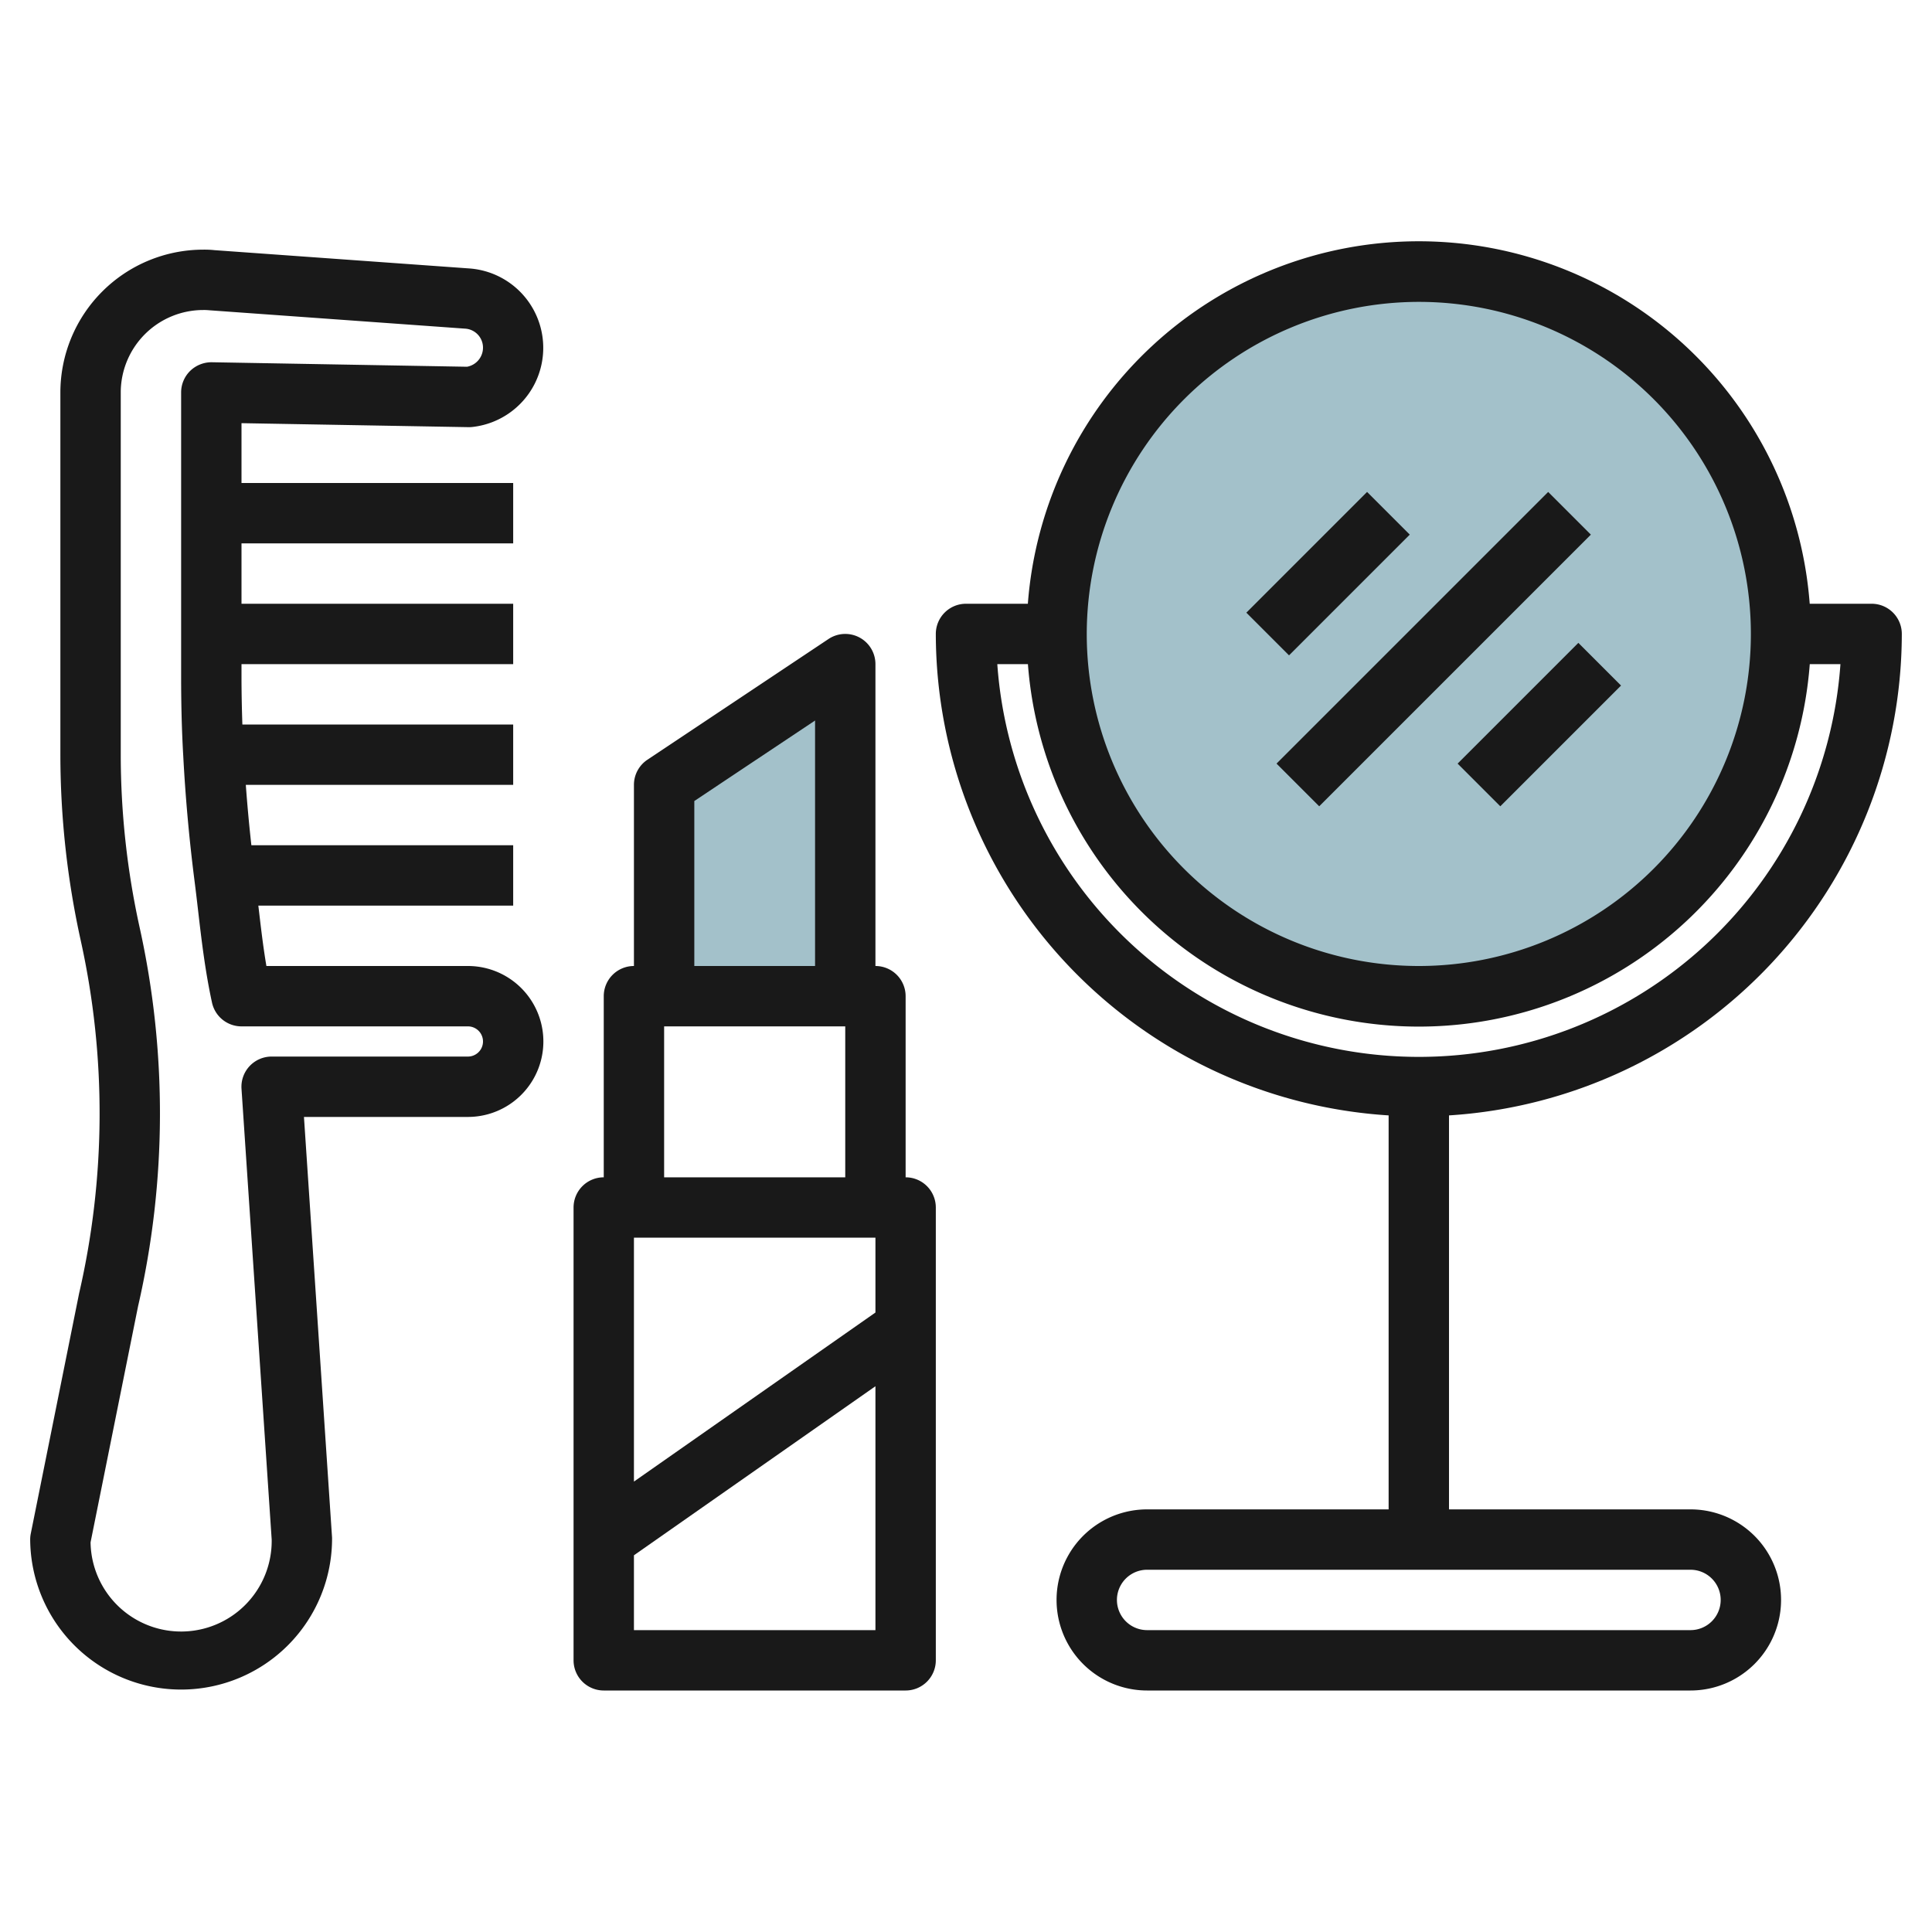
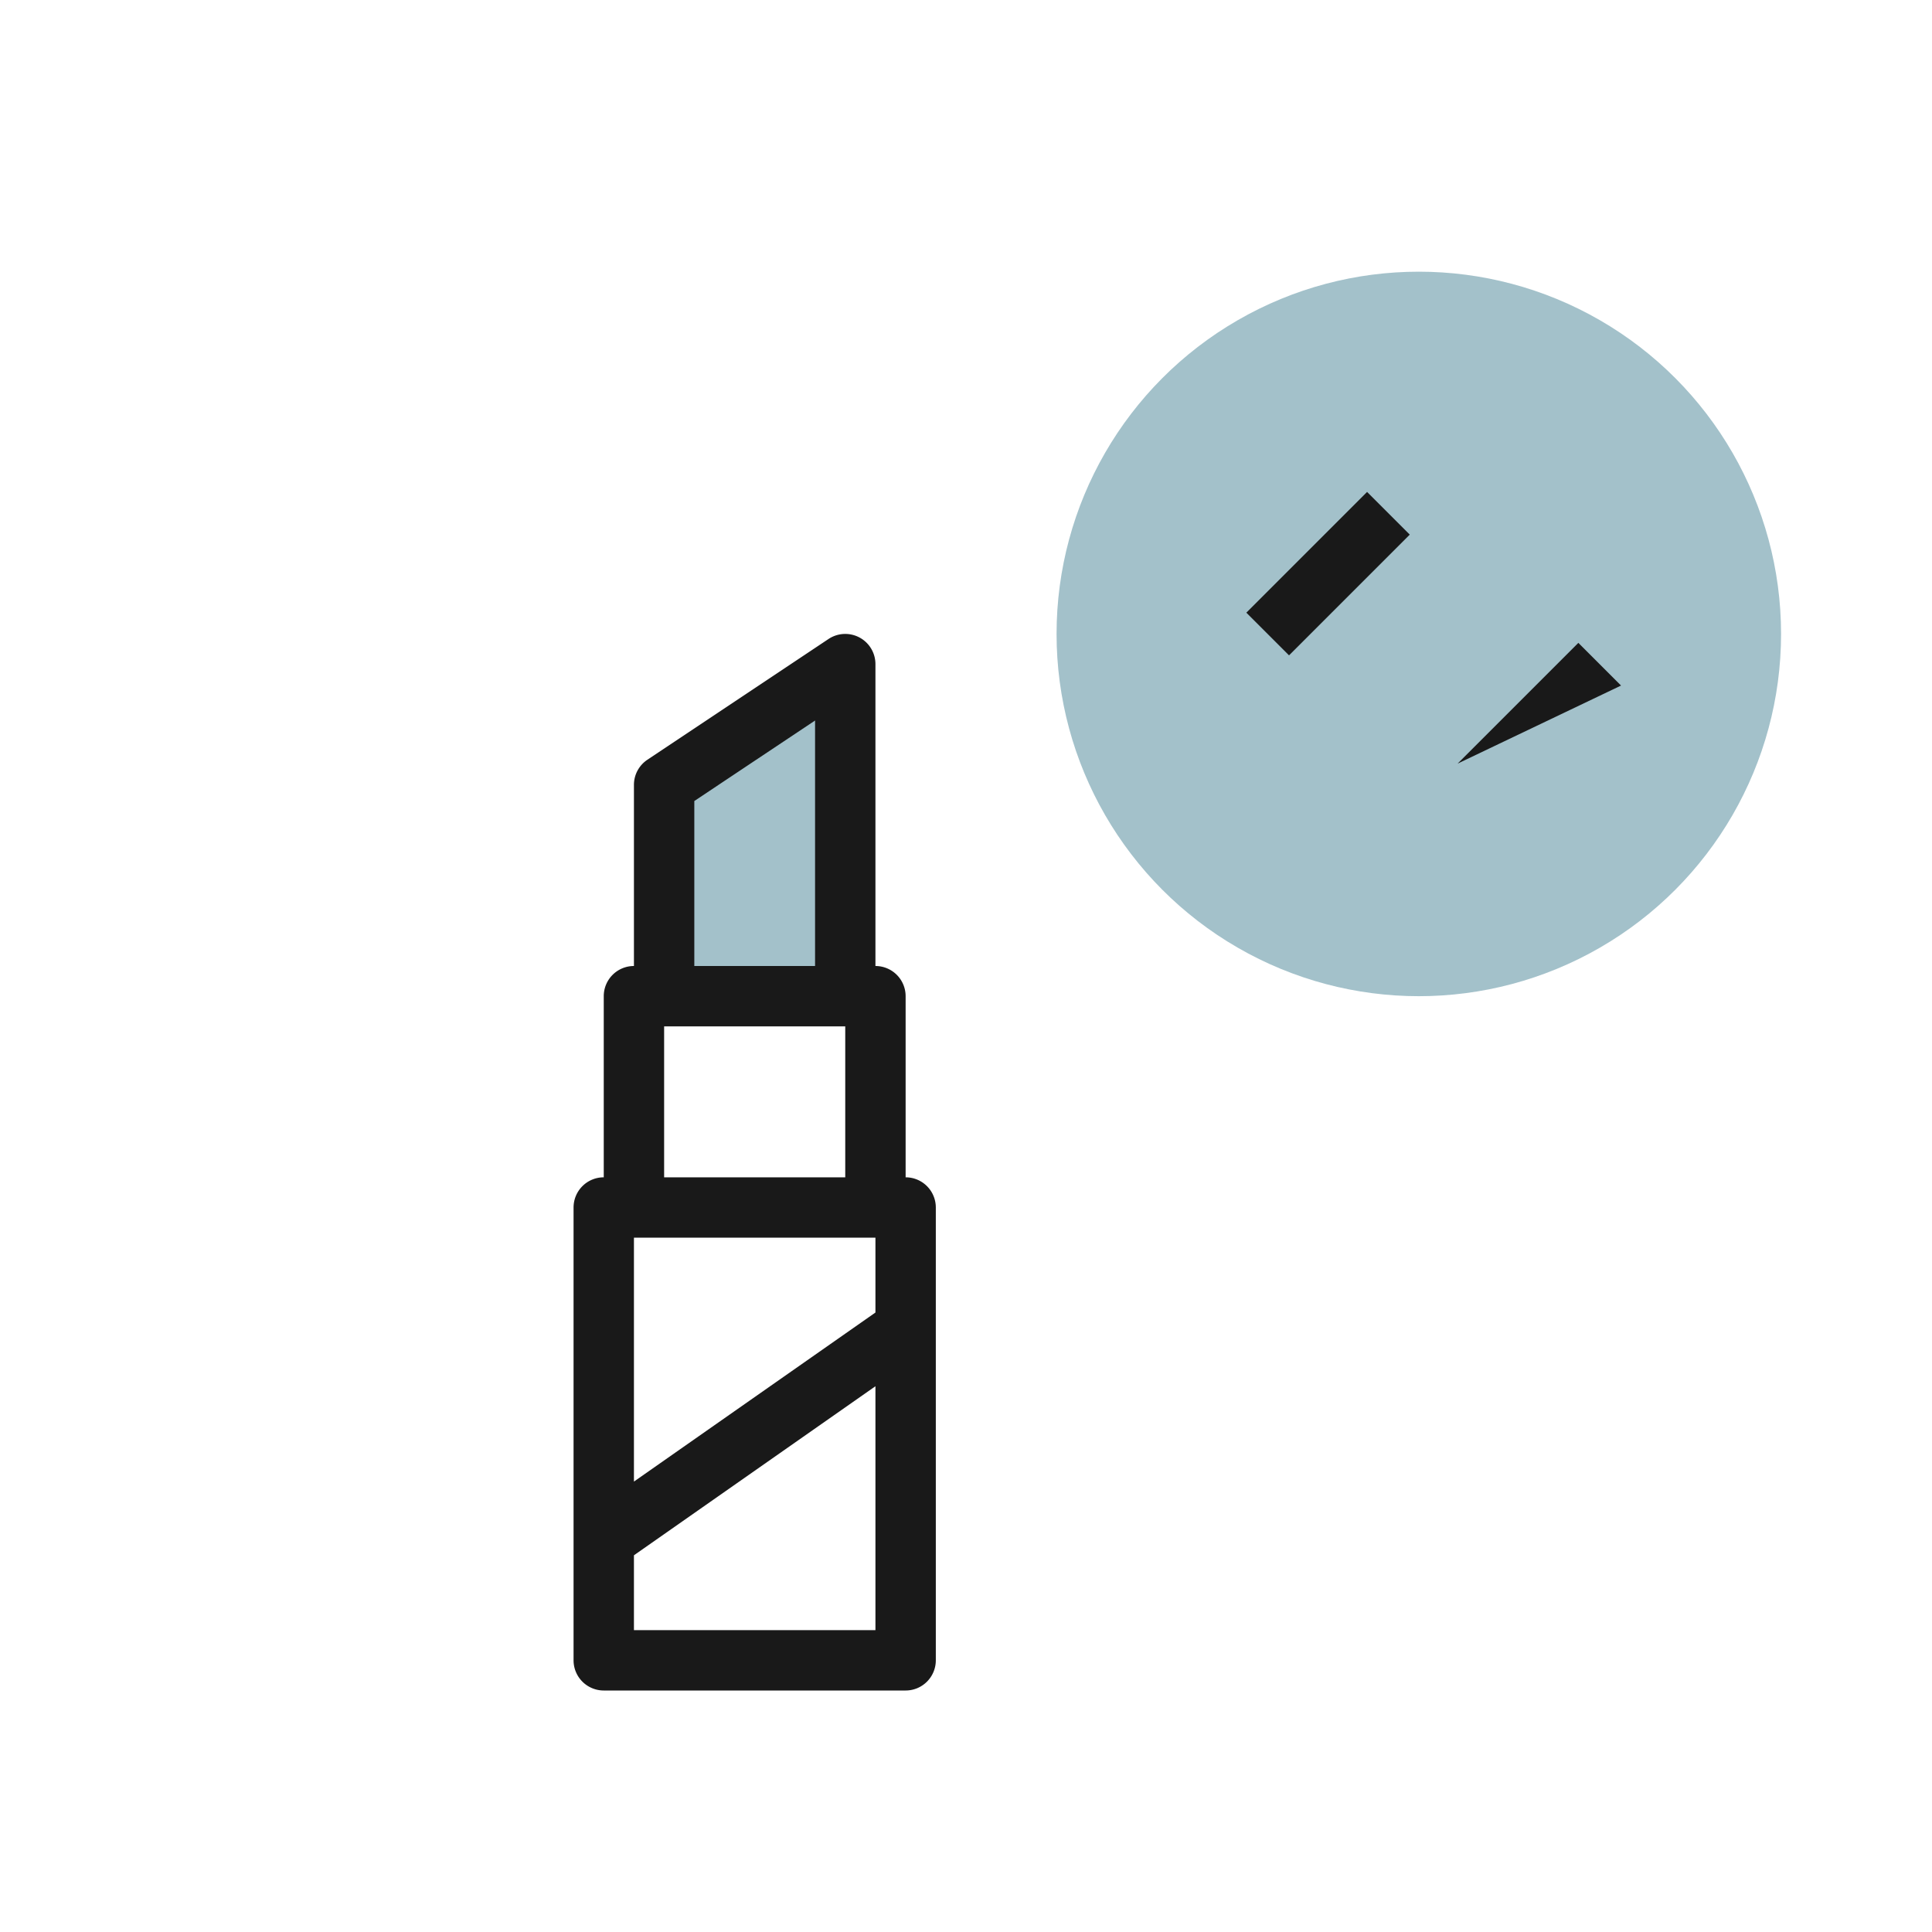
<svg xmlns="http://www.w3.org/2000/svg" id="Layer_3" height="512" viewBox="0 0 64 64" width="512" data-name="Layer 3">
  <circle cx="47" cy="21" fill="#a3c1ca" r="12" />
  <path d="m22 33v-7l6-4v11" fill="#a3c1ca" />
  <g fill="#191919">
-     <path d="m63 21a1 1 0 0 0 -1-1h-2.051a12.987 12.987 0 0 0 -25.9 0h-2.049a1 1 0 0 0 -1 1 16.007 16.007 0 0 0 15 15.949v13.051h-8a3 3 0 0 0 0 6h18a3 3 0 0 0 0-6h-8v-13.051a16.007 16.007 0 0 0 15-15.949zm-6 32a1 1 0 0 1 -1 1h-18a1 1 0 0 1 0-2h18a1 1 0 0 1 1 1zm-10-43a11 11 0 1 1 -11 11 11.013 11.013 0 0 1 11-11zm-13.965 12h1.016a12.987 12.987 0 0 0 25.9 0h1.016a14 14 0 0 1 -27.93 0z" />
-     <path d="m11 50.938-.931-13.938h5.431a2.5 2.5 0 0 0 0-5h-6.675c-.111-.653-.187-1.316-.267-2h8.442v-2h-8.673q-.111-1-.184-2h8.857v-2h-8.971c-.017-.51-.029-1.034-.029-1.6v-.4h9v-2h-9v-2h9v-2h-9v-1.982l7.513.132c.041 0 .084 0 .126-.005a2.637 2.637 0 0 0 -.087-5.252l-8.443-.606a3.133 3.133 0 0 0 -.379-.017 4.736 4.736 0 0 0 -4.73 4.73v11.99a28.622 28.622 0 0 0 .675 6.168 26.541 26.541 0 0 1 -.056 11.694l-1.6 7.954a.968.968 0 0 0 -.019.194 5 5 0 1 0 10-.062zm-2 .062a3 3 0 0 1 -6 .092l1.573-7.817a28.516 28.516 0 0 0 .053-12.55 26.641 26.641 0 0 1 -.626-5.735v-11.99a2.733 2.733 0 0 1 2.73-2.73 1.65 1.65 0 0 1 .189.007l8.491.61a.63.63 0 0 1 .59.633.643.643 0 0 1 -.529.629l-8.453-.149a1.015 1.015 0 0 0 -.719.287 1 1 0 0 0 -.299.713v9.4c0 .958.023 1.828.071 2.652.071 1.348.194 2.719.366 4.074.042.325.08.649.118.975.117 1.012.239 2.06.468 3.112a1 1 0 0 0 .977.787h7.5a.5.5 0 0 1 0 1h-6.5a1 1 0 0 0 -1 1.066z" />
    <path d="m28.472 21.118a1 1 0 0 0 -1.027.05l-6 4a1 1 0 0 0 -.445.832v6a1 1 0 0 0 -1 1v6a1 1 0 0 0 -1 1v15a1 1 0 0 0 1 1h10a1 1 0 0 0 1-1v-15a1 1 0 0 0 -1-1v-6a1 1 0 0 0 -1-1v-10a1 1 0 0 0 -.528-.882zm.528 19.882v2.479l-8 5.6v-8.079zm-8 13v-2.479l8-5.6v8.079zm1-15v-5h6v5zm1-7v-5.465l4-2.667v8.132z" />
-     <path d="m41.136 20.5h12.728v2h-12.728z" transform="matrix(.707 -.707 .707 .707 -1.29 39.885)" />
    <path d="m41.172 18h5.657v2h-5.657z" transform="matrix(.707 -.707 .707 .707 -.548 36.678)" />
-     <path d="m48.172 23h5.657v2h-5.657z" transform="matrix(.707 -.707 .707 .707 -2.033 43.092)" />
+     <path d="m48.172 23h5.657v2z" transform="matrix(.707 -.707 .707 .707 -2.033 43.092)" />
  </g>
</svg>